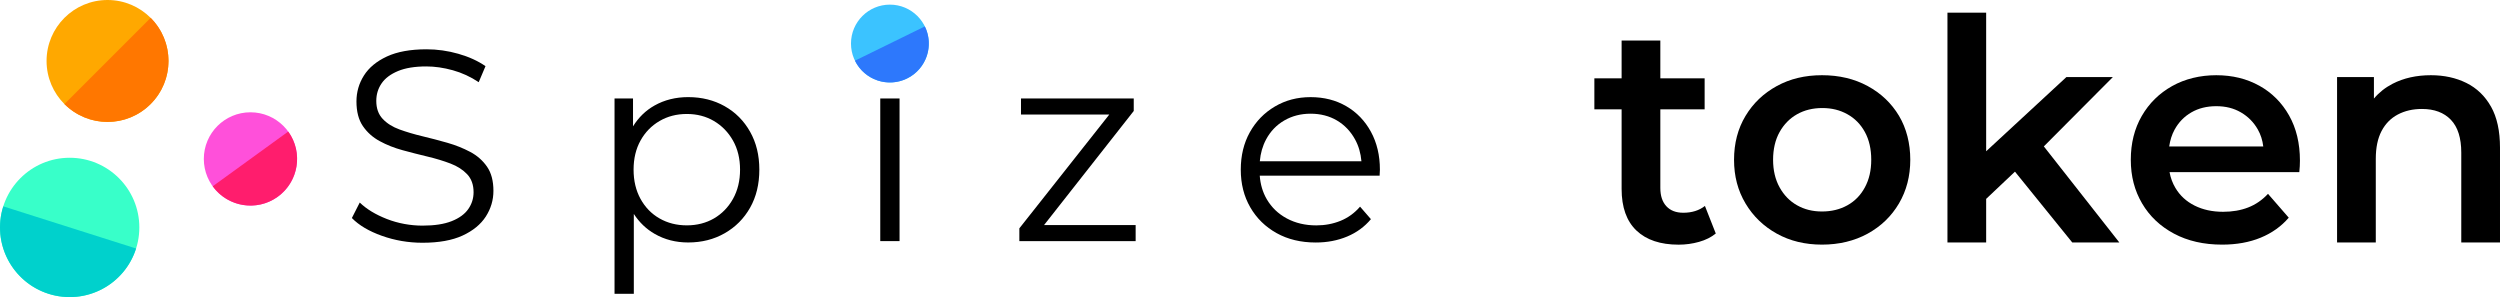
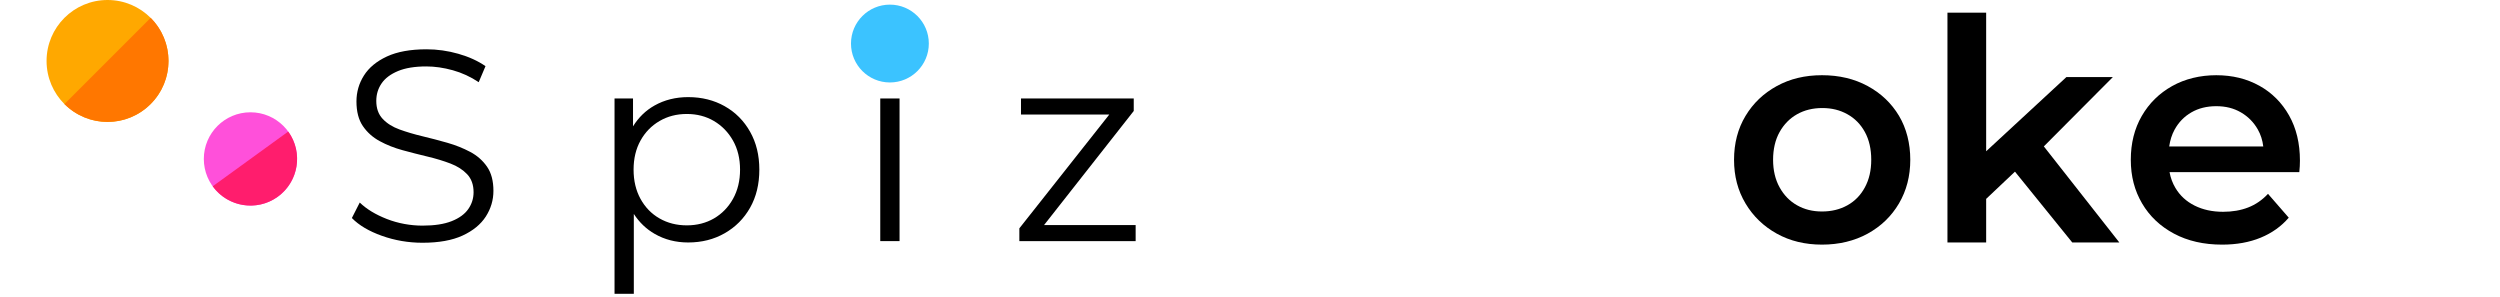
<svg xmlns="http://www.w3.org/2000/svg" id="_レイヤー_2" viewBox="0 0 1431.28 170.09">
  <defs>
    <style>.cls-1{fill:#2d78fc;}.cls-1,.cls-2,.cls-3,.cls-4,.cls-5,.cls-6,.cls-7,.cls-8,.cls-9{stroke-width:0px;}.cls-2{fill:#ffa800;}.cls-3{fill:#00d1cc;}.cls-4{fill:#38ffc9;}.cls-6{fill:#f70;}.cls-7{fill:#ff50da;}.cls-8{fill:#ff1d6d;}.cls-9{fill:#3bc3ff;}</style>
  </defs>
  <g id="spizePassLogoPositive">
    <g id="LogoSymbol">
      <g id="green">
-         <circle class="cls-4" cx="39.89" cy="130.2" r="39.88" />
-         <path class="cls-3" d="m77.9,142.27c-6.66,20.99-29.08,32.61-50.07,25.94-20.99-6.66-32.61-29.08-25.94-50.07l76.02,24.13Z" />
+         <path class="cls-3" d="m77.9,142.27l76.02,24.13Z" />
      </g>
      <g id="red">
        <circle class="cls-7" cx="143.39" cy="90.99" r="26.7" />
        <path class="cls-8" d="m165.01,75.32c8.65,11.94,5.99,28.64-5.95,37.29-11.94,8.65-28.64,5.99-37.29-5.95l43.24-31.34Z" />
      </g>
      <g id="yellow">
        <circle class="cls-2" cx="61.56" cy="34.9" r="34.9" />
        <path class="cls-6" d="m86.24,10.22c13.63,13.63,13.63,35.73,0,49.35-13.63,13.63-35.73,13.63-49.35,0L86.24,10.22Z" />
      </g>
    </g>
    <path class="cls-5" d="m269.17,86.95c-3.99-2.12-8.35-3.86-13.07-5.21-4.72-1.35-9.46-2.59-14.23-3.73-4.77-1.14-9.15-2.44-13.14-3.89-3.99-1.45-7.21-3.47-9.64-6.07-2.44-2.59-3.66-6.01-3.66-10.27,0-3.73,1.01-7.08,3.03-10.03,2.02-2.96,5.16-5.31,9.41-7.08,4.25-1.76,9.64-2.64,16.18-2.64,4.87,0,9.93.73,15.17,2.18,5.23,1.45,10.19,3.73,14.85,6.84l3.89-9.18c-4.36-3.01-9.54-5.37-15.55-7.08-6.01-1.71-12.08-2.57-18.2-2.57-9.23,0-16.8,1.38-22.71,4.12-5.91,2.75-10.29,6.38-13.14,10.89-2.85,4.51-4.28,9.46-4.28,14.85,0,5.81,1.22,10.5,3.66,14.08,2.44,3.58,5.65,6.46,9.64,8.63,3.99,2.18,8.37,3.91,13.14,5.21,4.77,1.3,9.54,2.52,14.31,3.66,4.77,1.14,9.12,2.46,13.07,3.97,3.94,1.5,7.13,3.55,9.57,6.14,2.43,2.59,3.66,6.02,3.66,10.27,0,3.53-1.01,6.74-3.03,9.64-2.02,2.9-5.19,5.21-9.49,6.92-4.3,1.71-9.88,2.57-16.72,2.57s-13.97-1.27-20.45-3.81c-6.48-2.54-11.64-5.68-15.48-9.41l-4.51,8.87c4.04,4.15,9.77,7.54,17.19,10.19,7.41,2.64,15.17,3.97,23.25,3.97,9.33,0,16.98-1.37,22.94-4.12,5.96-2.75,10.39-6.38,13.3-10.89,2.9-4.51,4.36-9.41,4.36-14.7,0-5.7-1.22-10.32-3.66-13.84-2.44-3.52-5.65-6.35-9.64-8.48Z" />
    <path class="cls-5" d="m414.91,60.81c-6.17-3.47-13.14-5.21-20.92-5.21-7.15,0-13.59,1.61-19.29,4.82-5.02,2.83-9.12,6.81-12.29,11.93v-15.97h-10.58v111.84h11.04v-45.74c3.16,4.85,7.14,8.67,11.98,11.44,5.7,3.27,12.08,4.9,19.13,4.9,7.78,0,14.75-1.76,20.92-5.29,6.17-3.52,11.02-8.4,14.54-14.62,3.52-6.22,5.29-13.48,5.29-21.78s-1.76-15.42-5.29-21.7c-3.53-6.27-8.38-11.15-14.54-14.62Zm4.74,53.04c-2.7,4.82-6.33,8.55-10.89,11.2-4.56,2.64-9.75,3.97-15.55,3.97s-11.02-1.32-15.63-3.97c-4.62-2.64-8.24-6.38-10.89-11.2-2.64-4.82-3.96-10.39-3.96-16.72s1.32-11.87,3.96-16.64c2.64-4.77,6.27-8.5,10.89-11.2,4.61-2.7,9.82-4.04,15.63-4.04s10.99,1.35,15.55,4.04c4.56,2.7,8.19,6.43,10.89,11.2,2.69,4.77,4.04,10.32,4.04,16.64s-1.35,11.9-4.04,16.72Z" />
    <rect class="cls-5" x="503.96" y="56.38" width="11.04" height="81.66" />
    <polygon class="cls-5" points="649.08 63.54 649.08 56.38 584.53 56.38 584.53 65.56 635.09 65.56 583.59 130.73 583.59 138.04 650.17 138.04 650.17 128.86 597.73 128.86 649.08 63.54" />
-     <path class="cls-5" d="m784.87,75.44c-3.42-6.27-8.12-11.15-14.08-14.62-5.96-3.47-12.78-5.21-20.45-5.21s-14.39,1.79-20.46,5.37c-6.07,3.58-10.84,8.48-14.31,14.7-3.48,6.22-5.21,13.38-5.21,21.47s1.81,15.27,5.44,21.54c3.63,6.28,8.66,11.2,15.09,14.78,6.43,3.58,13.89,5.37,22.4,5.37,6.53,0,12.52-1.14,17.97-3.42,5.44-2.28,9.98-5.6,13.61-9.95l-6.22-7.16c-3.11,3.63-6.82,6.33-11.12,8.09-4.31,1.76-8.94,2.64-13.92,2.64-6.33,0-11.95-1.32-16.88-3.97-4.93-2.64-8.76-6.32-11.51-11.04-2.3-3.95-3.63-8.44-4-13.45h68.63c0-.62.02-1.22.08-1.79.05-.57.08-1.11.08-1.63,0-8.19-1.71-15.42-5.13-21.7Zm-60.04,4.43c2.49-4.67,5.96-8.29,10.42-10.89,4.46-2.59,9.49-3.89,15.09-3.89s10.73,1.3,15.09,3.89c4.36,2.59,7.8,6.2,10.34,10.81,2.06,3.75,3.27,7.92,3.66,12.52h-58.17c.4-4.57,1.58-8.73,3.57-12.44Z" />
    <circle class="cls-9" cx="509.48" cy="24.93" r="22.28" />
-     <path class="cls-1" d="m529.48,15.12c5.42,11.05.86,24.39-10.19,29.81-11.05,5.42-24.39.86-29.81-10.19l40-19.62Z" />
-     <path class="cls-5" d="m963.68,121.8c-4.14,0-7.36-1.24-9.66-3.72-2.3-2.48-3.46-5.97-3.46-10.46v-45.04h25.36v-17.73h-25.36v-21.63h-22.17v21.63h-15.6v17.73h15.6v45.57c0,10.52,2.84,18.47,8.51,23.85,5.67,5.38,13.71,8.07,24.12,8.07,4.02,0,7.92-.53,11.7-1.6,3.78-1.06,6.97-2.66,9.58-4.79l-6.21-15.78c-3.31,2.6-7.45,3.9-12.41,3.9Z" />
    <path class="cls-5" d="m1069.28,49.27c-7.62-4.14-16.34-6.21-26.16-6.21s-18.33,2.07-25.89,6.21c-7.57,4.14-13.54,9.84-17.91,17.11-4.37,7.27-6.56,15.64-6.56,25.09s2.19,17.67,6.56,25c4.37,7.33,10.34,13.09,17.91,17.29,7.56,4.2,16.19,6.29,25.89,6.29s18.53-2.1,26.16-6.29c7.62-4.19,13.59-9.96,17.91-17.29,4.31-7.33,6.47-15.66,6.47-25s-2.16-17.97-6.47-25.18c-4.32-7.21-10.29-12.88-17.91-17.02Zm-1.6,57.98c-2.42,4.49-5.76,7.92-10.02,10.28-4.26,2.37-9.1,3.55-14.54,3.55s-10.08-1.18-14.27-3.55c-4.2-2.36-7.54-5.79-10.02-10.28-2.48-4.49-3.72-9.75-3.72-15.78s1.24-11.44,3.72-15.87c2.48-4.43,5.82-7.83,10.02-10.2,4.2-2.36,9.01-3.55,14.45-3.55s10.11,1.18,14.36,3.55c4.26,2.37,7.59,5.76,10.02,10.2,2.42,4.43,3.63,9.72,3.63,15.87s-1.21,11.29-3.63,15.78Z" />
    <polygon class="cls-5" points="1209.63 44.13 1183.03 44.13 1137.1 86.6 1137.1 7.25 1114.94 7.25 1114.94 138.82 1137.1 138.82 1137.1 113.86 1153.59 98.27 1186.4 138.82 1213.35 138.82 1170.12 83.81 1209.63 44.13" />
    <path class="cls-5" d="m1293.5,49.09c-7.21-4.02-15.43-6.03-24.65-6.03s-17.88,2.07-25.27,6.21c-7.39,4.14-13.18,9.84-17.38,17.11-4.2,7.27-6.29,15.64-6.29,25.09s2.16,17.67,6.47,25c4.31,7.33,10.4,13.09,18.26,17.29,7.86,4.2,17.05,6.29,27.57,6.29,8.27,0,15.63-1.33,22.08-3.99,6.44-2.66,11.79-6.47,16.05-11.44l-11.88-13.65c-3.31,3.55-7.09,6.15-11.35,7.8-4.26,1.66-9.04,2.48-14.36,2.48-6.15,0-11.59-1.18-16.31-3.55-4.73-2.36-8.39-5.73-10.99-10.11-1.64-2.75-2.76-5.77-3.36-9.04h74.29c.12-1.06.21-2.19.27-3.37.06-1.18.09-2.24.09-3.19,0-9.93-2.07-18.56-6.21-25.89-4.14-7.33-9.81-13-17.02-17.02Zm-48.5,25.09c2.31-4.19,5.5-7.48,9.58-9.84,4.08-2.36,8.83-3.55,14.27-3.55s10.02,1.18,14.1,3.55c4.08,2.37,7.3,5.62,9.66,9.75,1.67,2.92,2.71,6.18,3.14,9.75h-53.85c.5-3.56,1.52-6.79,3.1-9.66Z" />
-     <path class="cls-5" d="m1426.13,61.06c-3.43-6.09-8.13-10.61-14.1-13.57-5.97-2.95-12.74-4.43-20.3-4.43-8.28,0-15.58,1.63-21.9,4.88-4.27,2.2-7.83,5.04-10.73,8.49v-12.31h-21.1v94.69h22.17v-47.88c0-6.38,1.09-11.67,3.28-15.87,2.19-4.19,5.29-7.36,9.31-9.49,4.02-2.13,8.63-3.19,13.83-3.19,7.09,0,12.62,2.07,16.58,6.21,3.96,4.14,5.94,10.4,5.94,18.8v51.42h22.17v-54.26c0-9.58-1.71-17.41-5.14-23.5Z" />
  </g>
</svg>